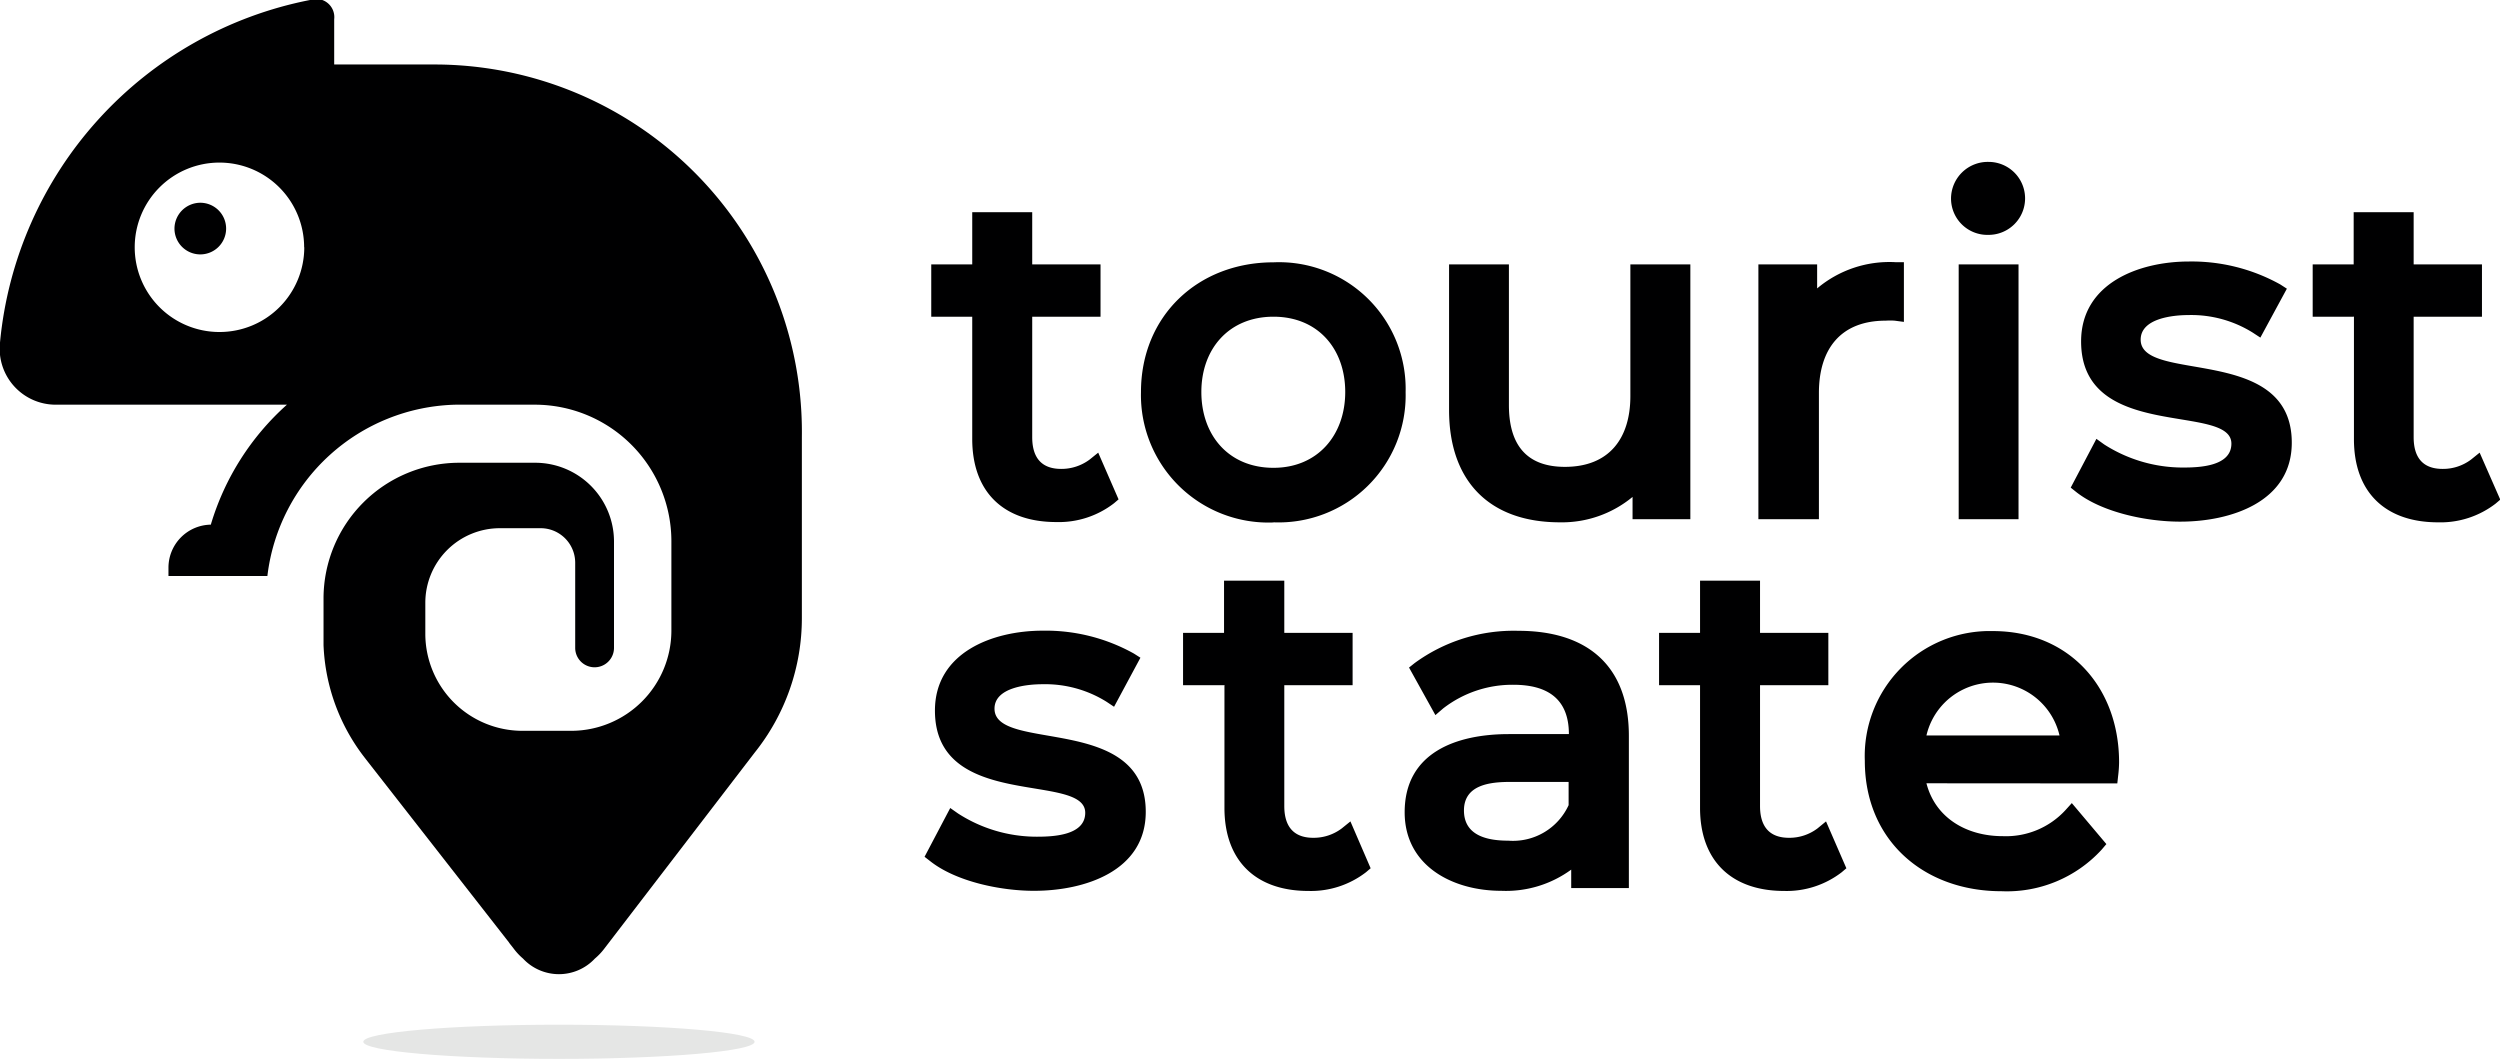
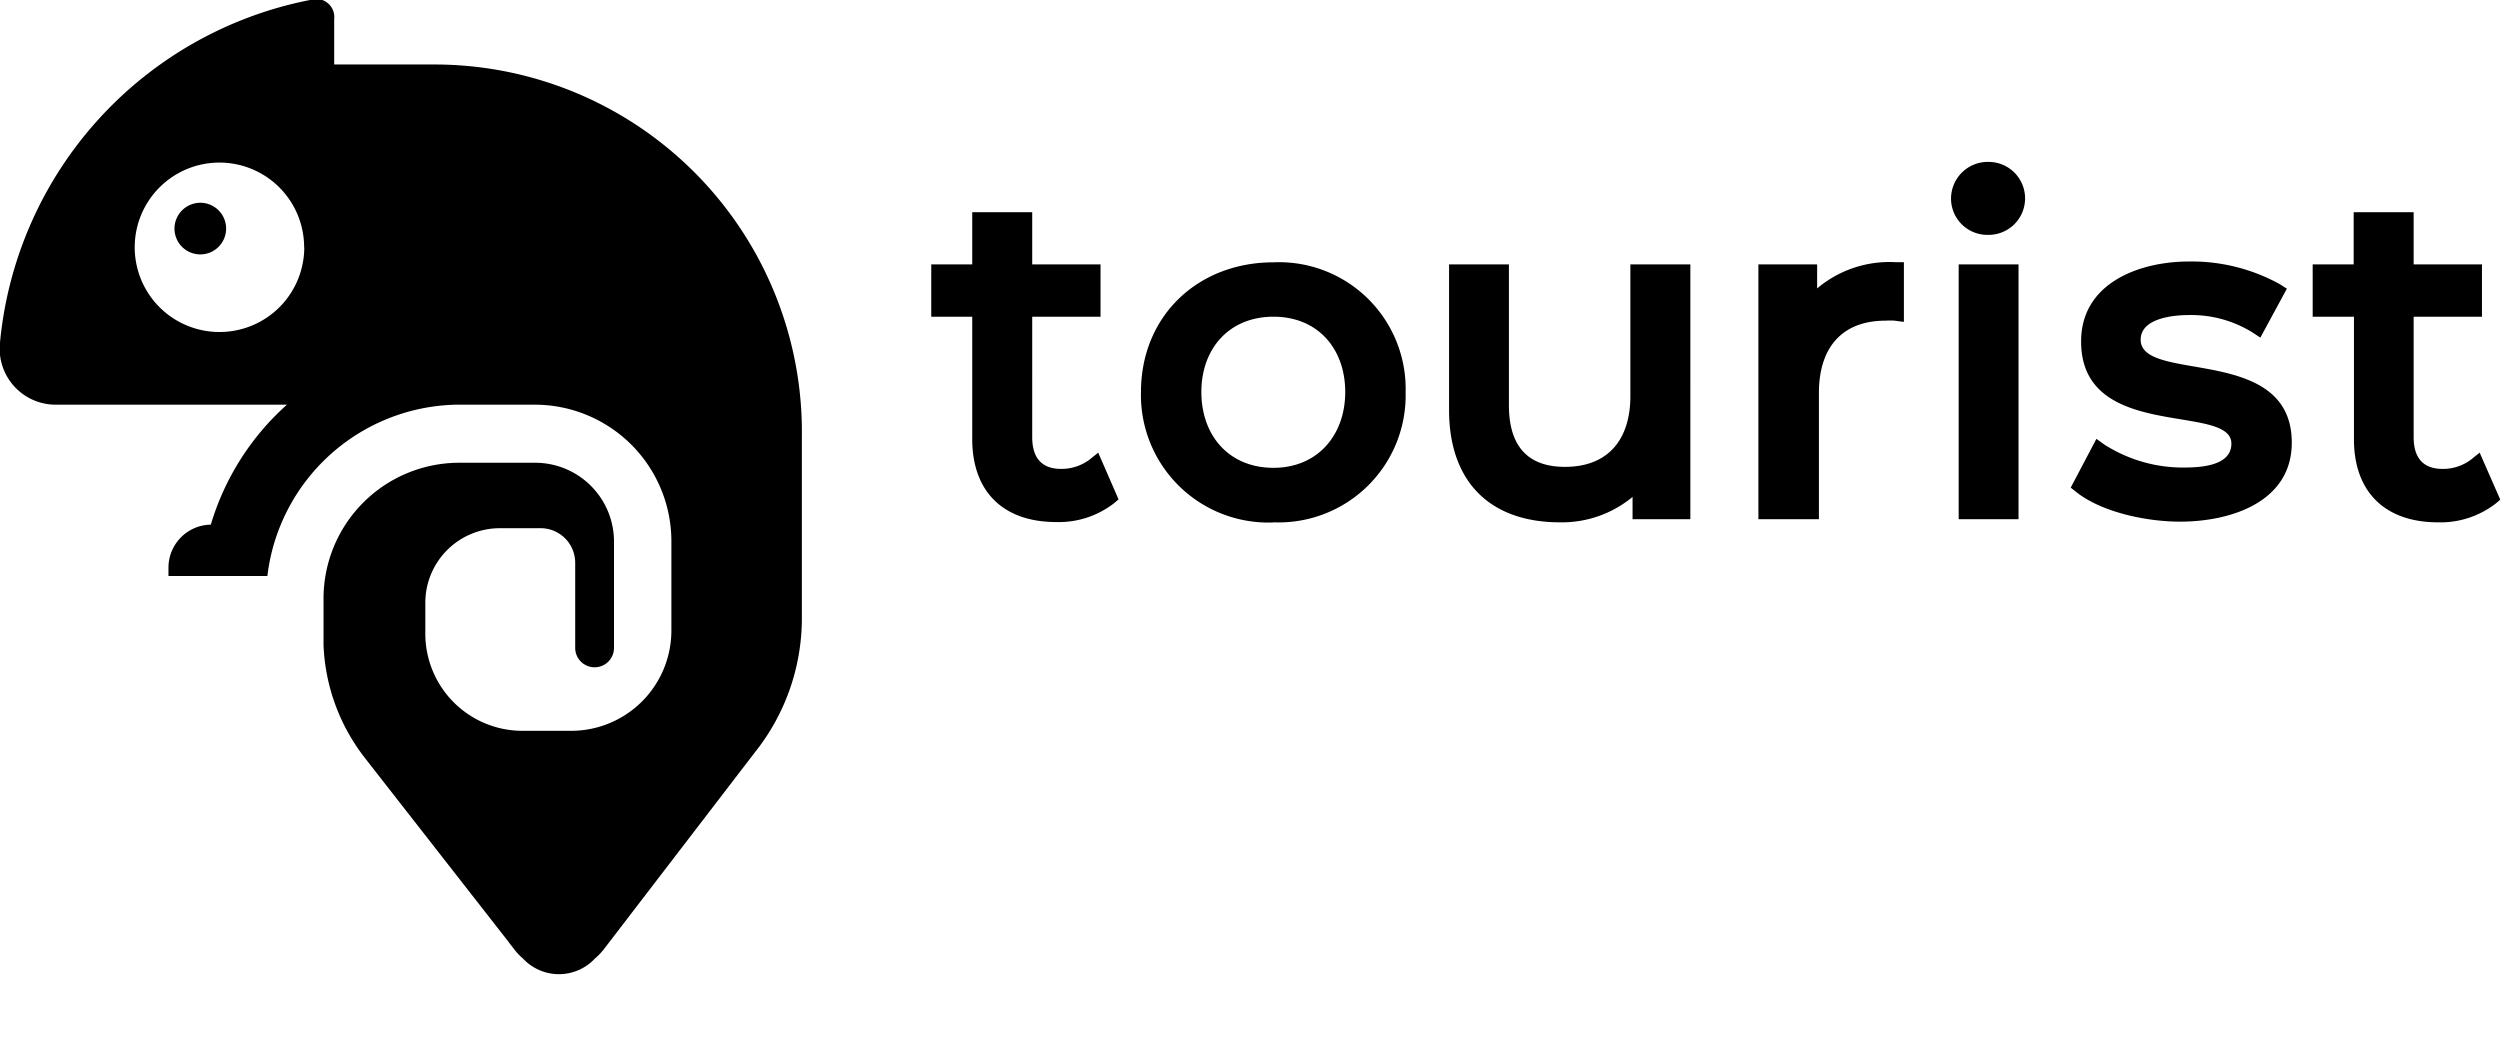
<svg xmlns="http://www.w3.org/2000/svg" viewBox="0 0 182.98 77.5">
  <defs>
    <style>.cls-1{fill:#000001;}.cls-1,.cls-2{fill-rule:evenodd;}.cls-2{fill:#e5e6e5;}</style>
  </defs>
  <g id="Layer_2" data-name="Layer 2">
    <g id="Layer_1-2" data-name="Layer 1">
      <path class="cls-1" d="M14.66,14.84a1.89,1.89,0,1,1-1.89,1.89,1.9,1.9,0,0,1,1.89-1.89ZM37.26,69l.33.42a4.47,4.47,0,0,0,.69.74,3.6,3.6,0,0,0,5.26,0,4.52,4.52,0,0,0,.7-.74l11-14.34,0,0h0a15.74,15.74,0,0,0,3.45-9.84V32a26.9,26.9,0,0,0-27-27.28H24.46V1.41A1.33,1.33,0,0,0,22.69,0,28.25,28.25,0,0,0,0,25.07,4.1,4.1,0,0,0,4.1,29.62H21a19.07,19.07,0,0,0-5.57,8.78,3.15,3.15,0,0,0-3.1,3.14v.62h7.24A14.22,14.22,0,0,1,33.35,29.62h5.79a10,10,0,0,1,10,10v6.57a7.34,7.34,0,0,1-7.31,7.3H38.21a7.11,7.11,0,0,1-7.08-7.08V44.11a5.46,5.46,0,0,1,5.45-5.45h3a2.53,2.53,0,0,1,2.52,2.52v6.24a1.42,1.42,0,0,0,2.84,0V39.61a5.77,5.77,0,0,0-5.75-5.74H33.59a9.94,9.94,0,0,0-9.91,9.88l0,3.47a14.34,14.34,0,0,0,3,8.22l0,0,.1.13L37.27,69Zm-15-50.9h0a6.2,6.2,0,1,0-6.2,6.2A6.2,6.2,0,0,0,22.27,18.1Z" />
-       <path class="cls-2" d="M40.91,75c7.91,0,14.32.56,14.32,1.25S48.82,77.5,40.91,77.5s-14.32-.56-14.32-1.25S33,75,40.91,75Z" />
      <path class="cls-1" d="M71.16,23.18h-3V19.35h3V15.53h4.39v3.82h5v3.83h-5V32c0,1.44.63,2.32,2.12,2.32a3.45,3.45,0,0,0,2.09-.69l.62-.5,1.49,3.42-.34.29a6.6,6.6,0,0,1-4.22,1.37c-3.86,0-6.15-2.2-6.15-6.08v-9Zm101.11,0h-3V19.35h3V15.53h4.39v3.82h5v3.83h-5V32c0,1.44.63,2.32,2.12,2.32a3.41,3.41,0,0,0,2.09-.69l.62-.5L183,36.57l-.34.29a6.6,6.6,0,0,1-4.22,1.37c-3.85,0-6.15-2.2-6.15-6.08v-9Zm-12.72,15c-2.39,0-5.68-.66-7.59-2.17l-.4-.32,1.88-3.57.57.41a10.66,10.66,0,0,0,5.77,1.69c1.18,0,3.54-.08,3.54-1.75,0-3-11-.11-11-7.48,0-4.26,4.23-5.85,7.89-5.85a13.33,13.33,0,0,1,6.69,1.68l.48.31-1.94,3.58-.55-.36a8.49,8.49,0,0,0-4.71-1.29c-1.11,0-3.5.23-3.5,1.8,0,3.22,11.06.31,11.06,7.54,0,4.36-4.5,5.78-8.15,5.78ZM143.36,38V19.35h4.38V38Zm2.19-20.81a2.66,2.66,0,0,1-2.75-2.65,2.69,2.69,0,0,1,2.75-2.69,2.67,2.67,0,1,1,0,5.34ZM133,21.11a8.2,8.2,0,0,1,5.74-1.92h.61v4.37l-.68-.09a4.72,4.72,0,0,0-.65,0c-3.31,0-4.89,2.09-4.89,5.29V38H128.7V19.35H133v1.76ZM119.49,36.37a8.1,8.1,0,0,1-5.31,1.86c-5.16,0-8.12-3-8.12-8.22V19.35h4.38v10.3c0,2.79,1.19,4.52,4.1,4.52,3.22,0,4.79-2.06,4.79-5.18V19.35h4.39V38h-4.23V36.37ZM93.21,34.24c3.23,0,5.25-2.39,5.25-5.55s-2-5.51-5.25-5.51-5.28,2.34-5.28,5.51,2,5.55,5.28,5.55Zm0,4a9.33,9.33,0,0,1-9.7-9.54c0-5.58,4.17-9.5,9.7-9.5a9.27,9.27,0,0,1,9.67,9.5A9.3,9.3,0,0,1,93.21,38.23Z" />
-       <path class="cls-1" d="M114.81,58.93v-1.7h-4.26c-1.5,0-3.4.21-3.4,2.09s1.78,2.21,3.24,2.21a4.48,4.48,0,0,0,4.42-2.6ZM89.59,50.15h-3V46.32h3V42.5H94v3.82h5v3.83H94V59c0,1.43.63,2.32,2.12,2.32a3.41,3.41,0,0,0,2.09-.69l.63-.51,1.48,3.43-.34.29a6.6,6.6,0,0,1-4.22,1.37c-3.85,0-6.14-2.21-6.14-6.08v-9ZM75.66,65.2c-2.38,0-5.68-.66-7.59-2.18l-.4-.31,1.88-3.57.57.4a10.61,10.61,0,0,0,5.77,1.7c1.19,0,3.54-.09,3.54-1.75,0-3-11-.11-11-7.48,0-4.26,4.23-5.85,7.89-5.85A13.25,13.25,0,0,1,83,47.84l.47.3-1.93,3.59L81,51.37a8.48,8.48,0,0,0-4.7-1.29c-1.11,0-3.51.23-3.51,1.79,0,3.23,11.07.32,11.07,7.55,0,4.36-4.51,5.78-8.16,5.78ZM141,53.83h9.74a5,5,0,0,0-9.74,0Zm0,3.5c.65,2.53,2.93,3.87,5.58,3.87a5.91,5.91,0,0,0,4.59-1.9l.47-.52,2.53,3-.34.4a9.4,9.4,0,0,1-7.34,3.05c-5.69,0-10-3.73-10-9.54a9.15,9.15,0,0,1,9.37-9.5c5.58,0,9.24,4.11,9.24,9.6a8.74,8.74,0,0,1-.07,1l-.06.55Zm-16.57-7.18h-3V46.32h3V42.5h4.39v3.82h5v3.83h-5V59c0,1.43.63,2.32,2.12,2.32a3.41,3.41,0,0,0,2.09-.69l.62-.51,1.49,3.43-.34.29a6.6,6.6,0,0,1-4.22,1.37c-3.85,0-6.15-2.21-6.15-6.08v-9ZM115,63.65a8.09,8.09,0,0,1-5.12,1.55c-3.56,0-7.07-1.82-7.07-5.75,0-4.39,3.81-5.72,7.63-5.72h4.39c0-2.6-1.59-3.61-4.06-3.61a8.26,8.26,0,0,0-5.14,1.73l-.57.49-1.93-3.48.4-.32a12.28,12.28,0,0,1,7.6-2.37c5,0,8.09,2.51,8.09,7.69V65H115Z" />
    </g>
  </g>
</svg>